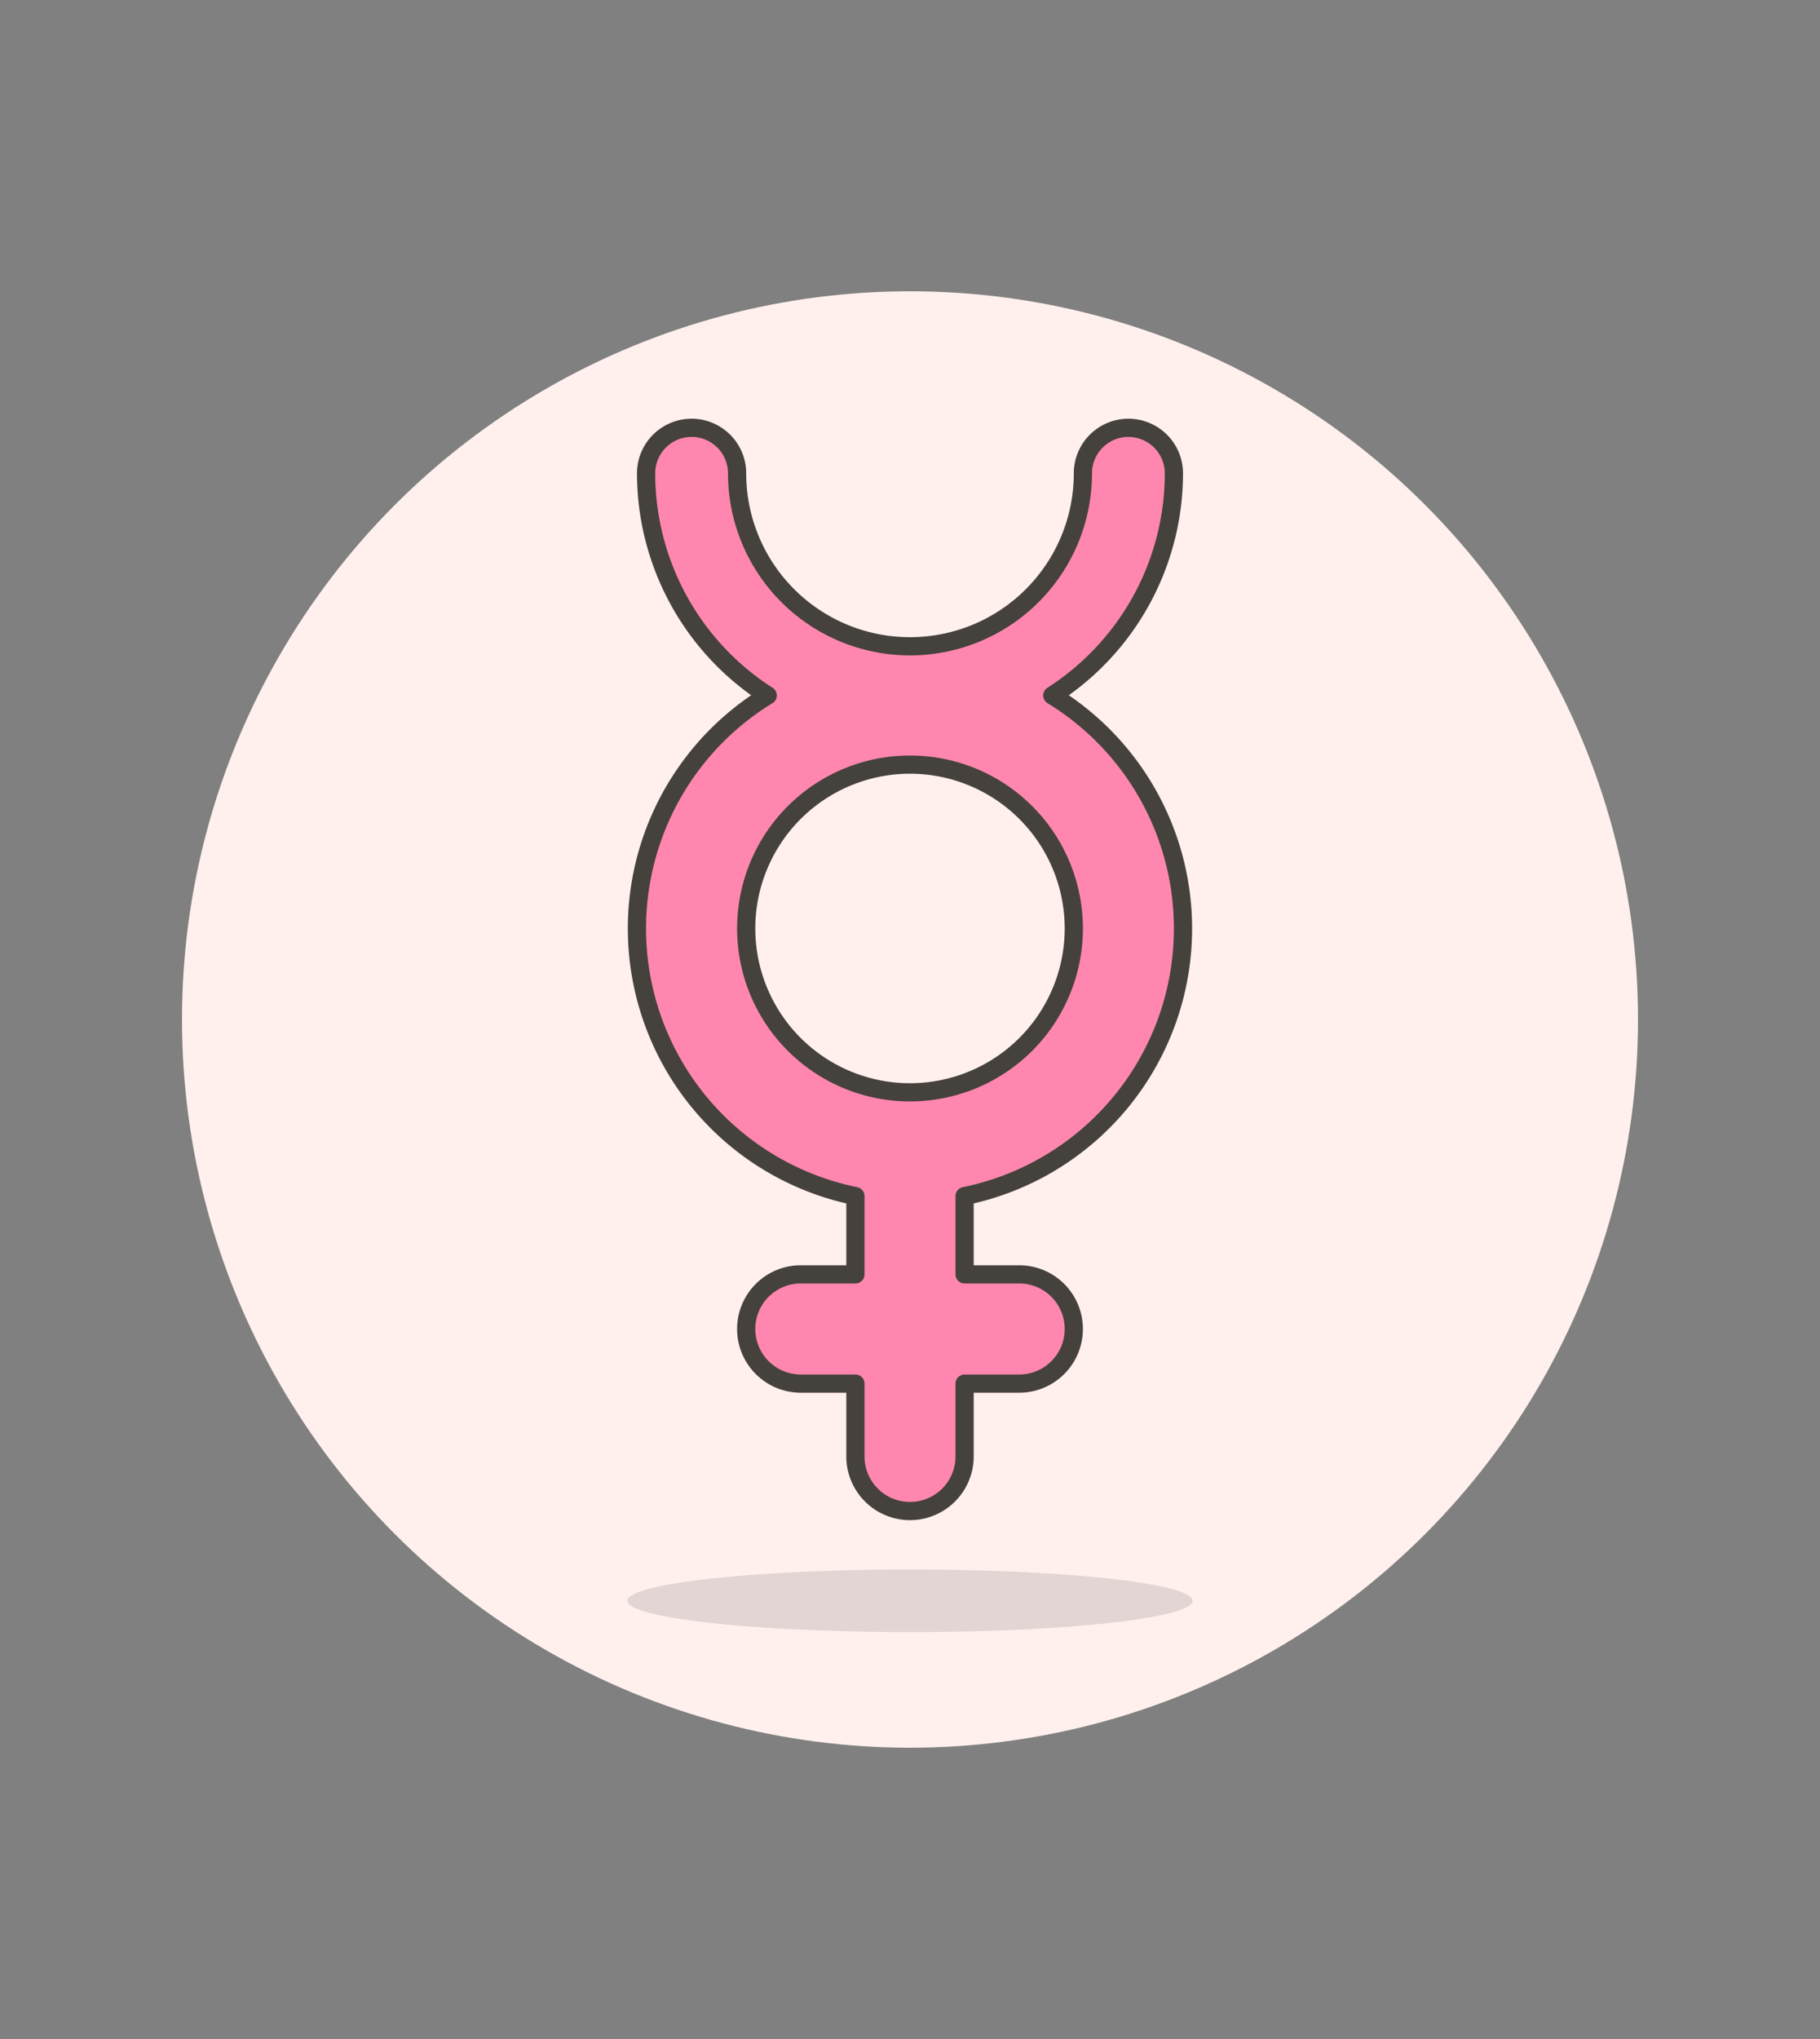
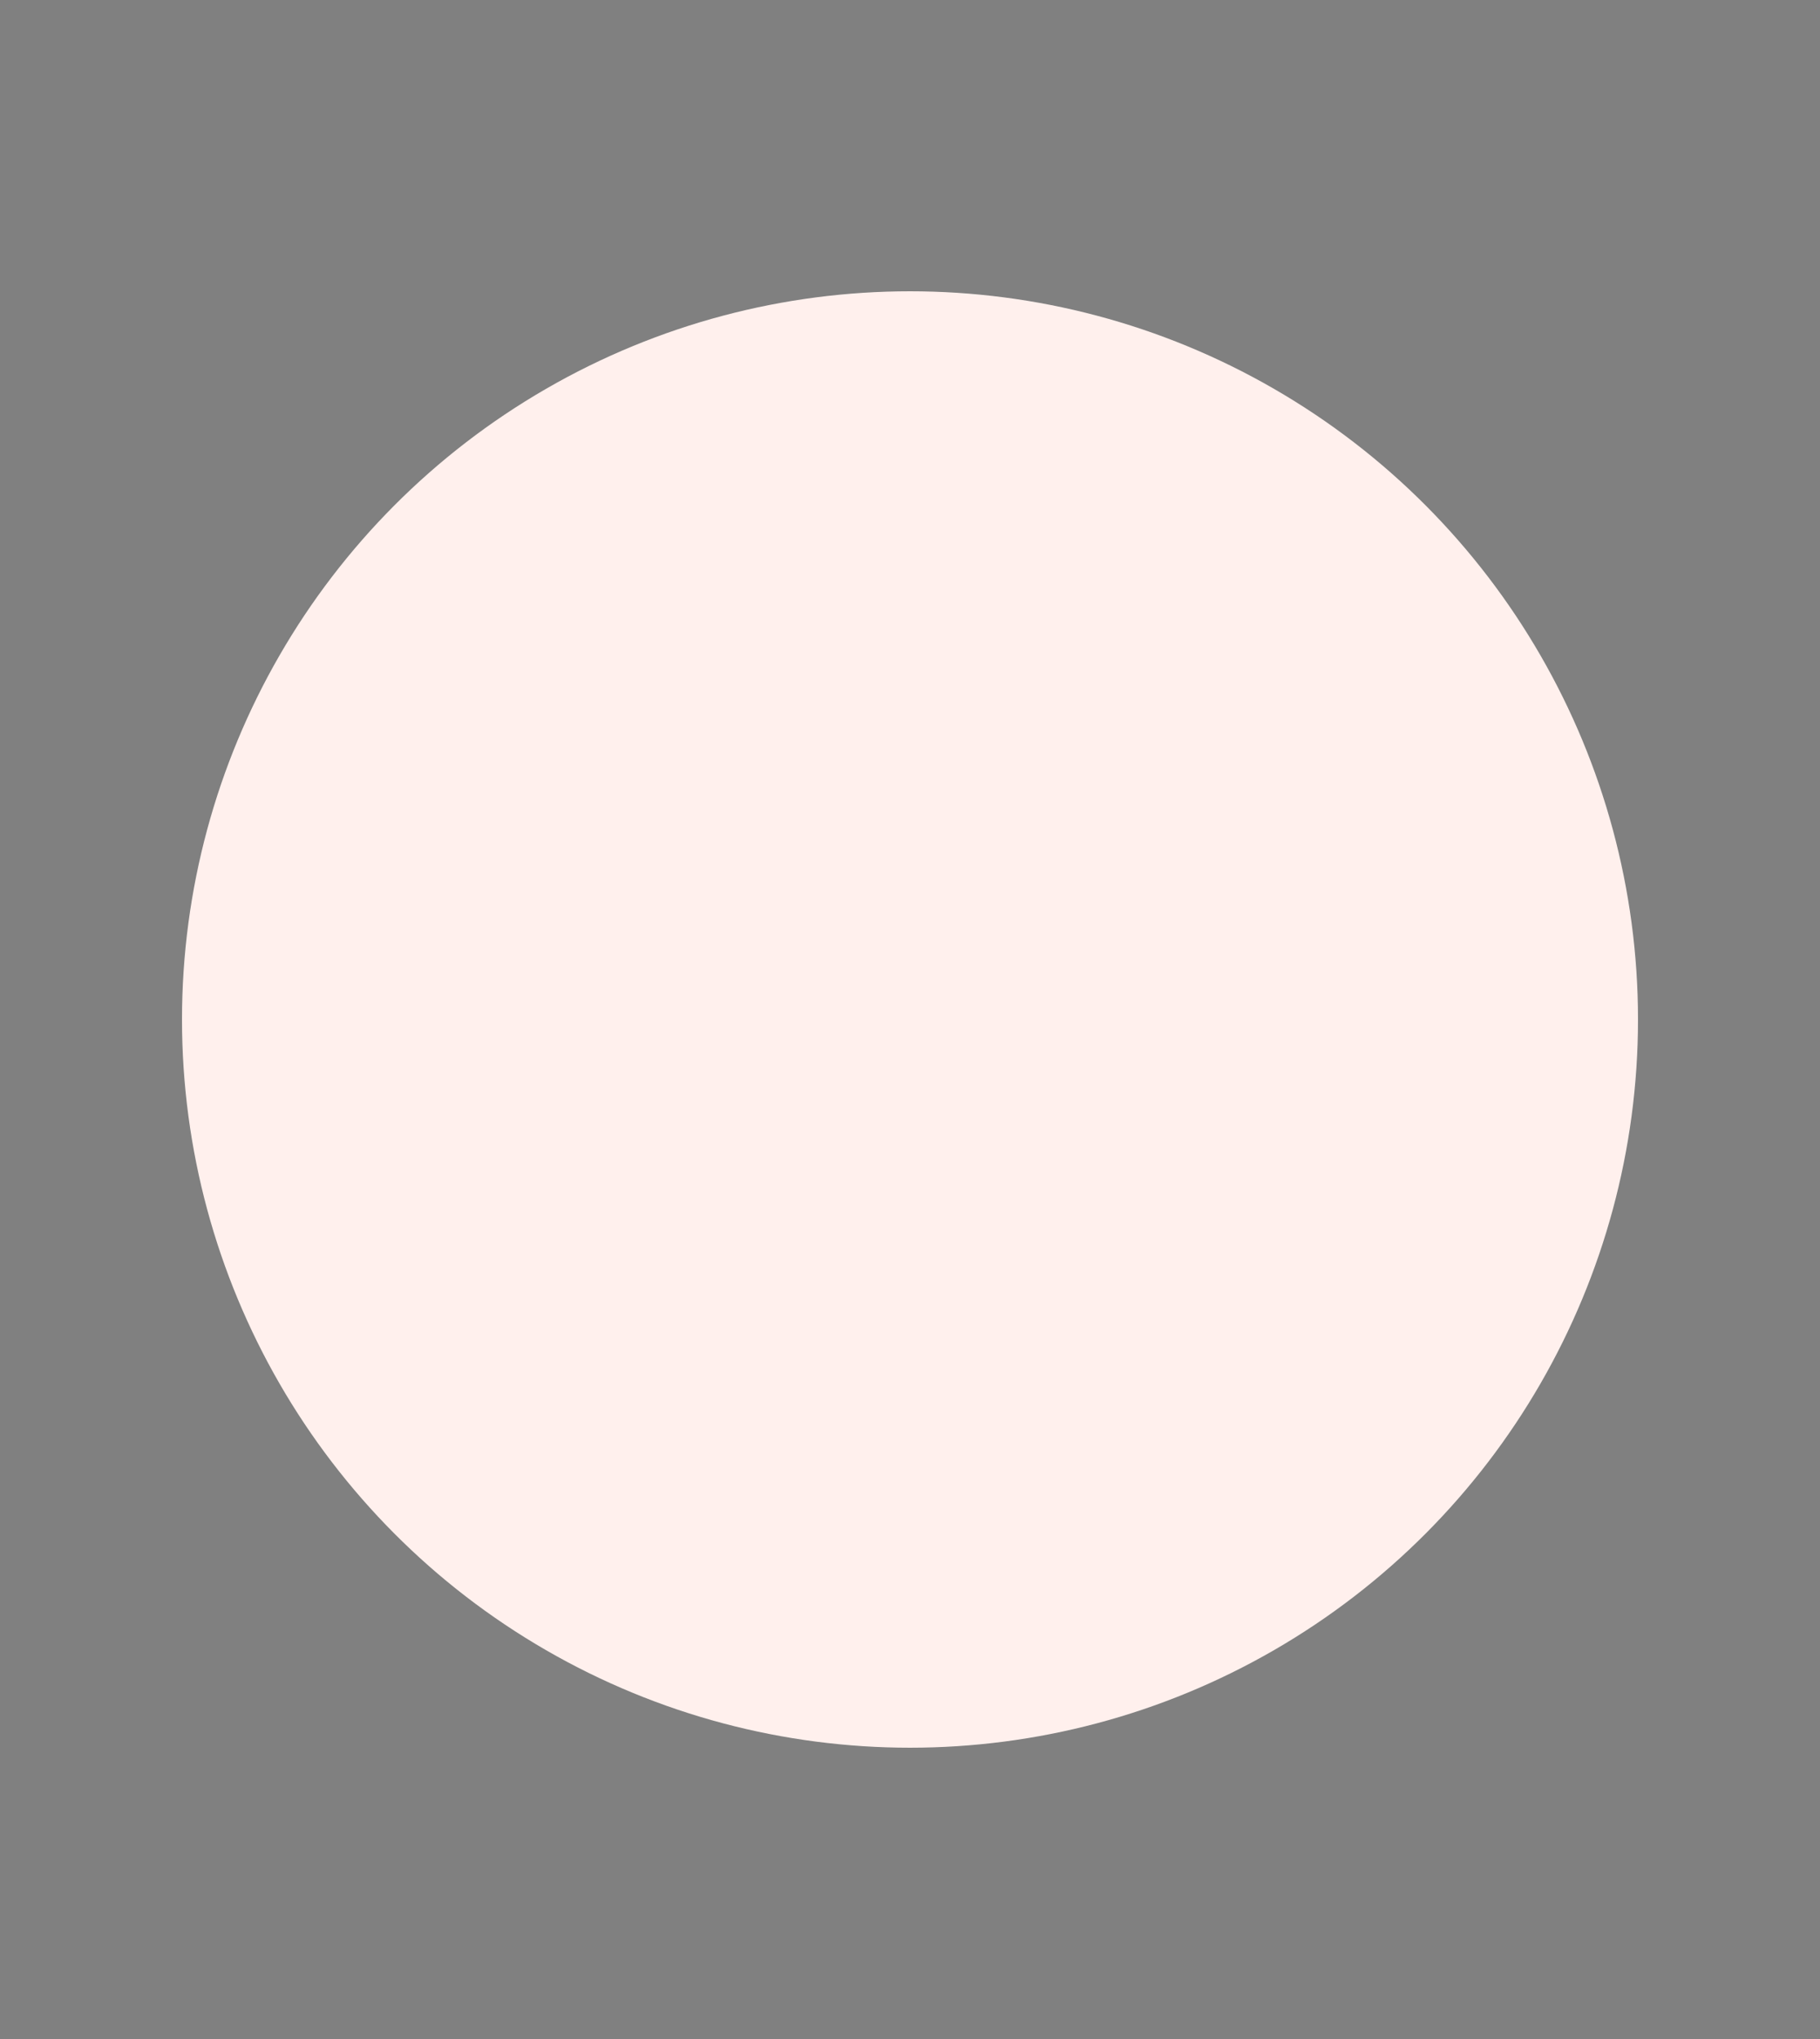
<svg xmlns="http://www.w3.org/2000/svg" id="Multicolor" viewBox="0 0 100 112">
  <rect x="0" y="0" width="100" height="112" fill="#808080" stroke="none" />
  <defs>
    <style>.cls-1{fill:#fff0ed;}.cls-2{fill:#45413c;fill-opacity:0.15;}.cls-3{fill:#ff87af;stroke:#45413c;stroke-linecap:round;stroke-linejoin:round;}</style>
  </defs>
  <title>221- sign-transgender-4</title>
  <g id="Scene">
    <circle class="cls-1" cx="50" cy="56" r="40" />
-     <ellipse class="cls-2" cx="50" cy="87.93" rx="15.53" ry="1.72" />
-     <path class="cls-3" d="M65,51a15,15,0,0,0-7.18-12.8A14.5,14.5,0,0,0,64.5,26a2.5,2.5,0,0,0-5,0,9.5,9.5,0,0,1-19,0,2.5,2.5,0,0,0-5,0,14.5,14.5,0,0,0,6.68,12.2A15,15,0,0,0,47,65.7V70H44a3,3,0,0,0,0,6h3v4a3,3,0,0,0,6,0V76h3a3,3,0,0,0,0-6H53V65.7A15,15,0,0,0,65,51ZM41,51a9,9,0,1,1,9,9A9,9,0,0,1,41,51Z" />
  </g>
</svg>